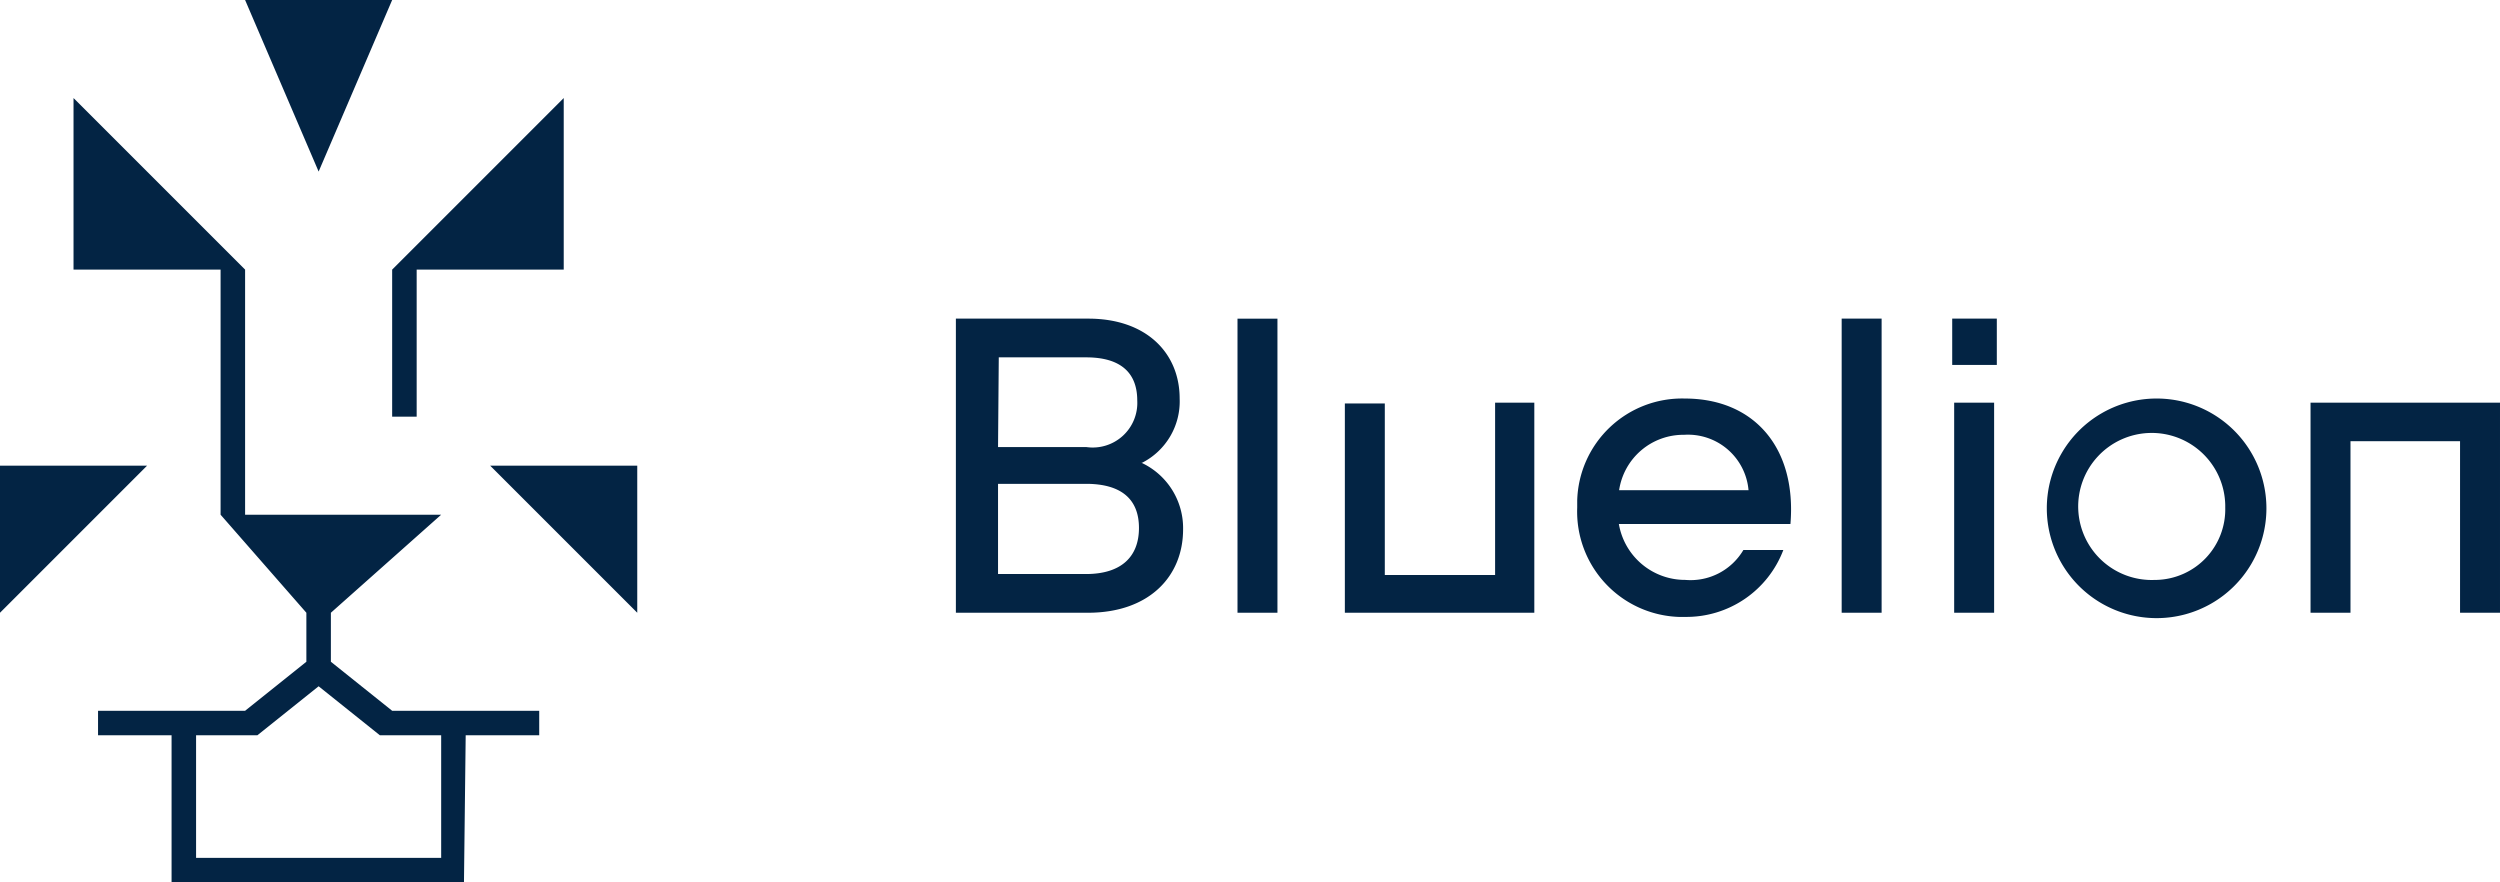
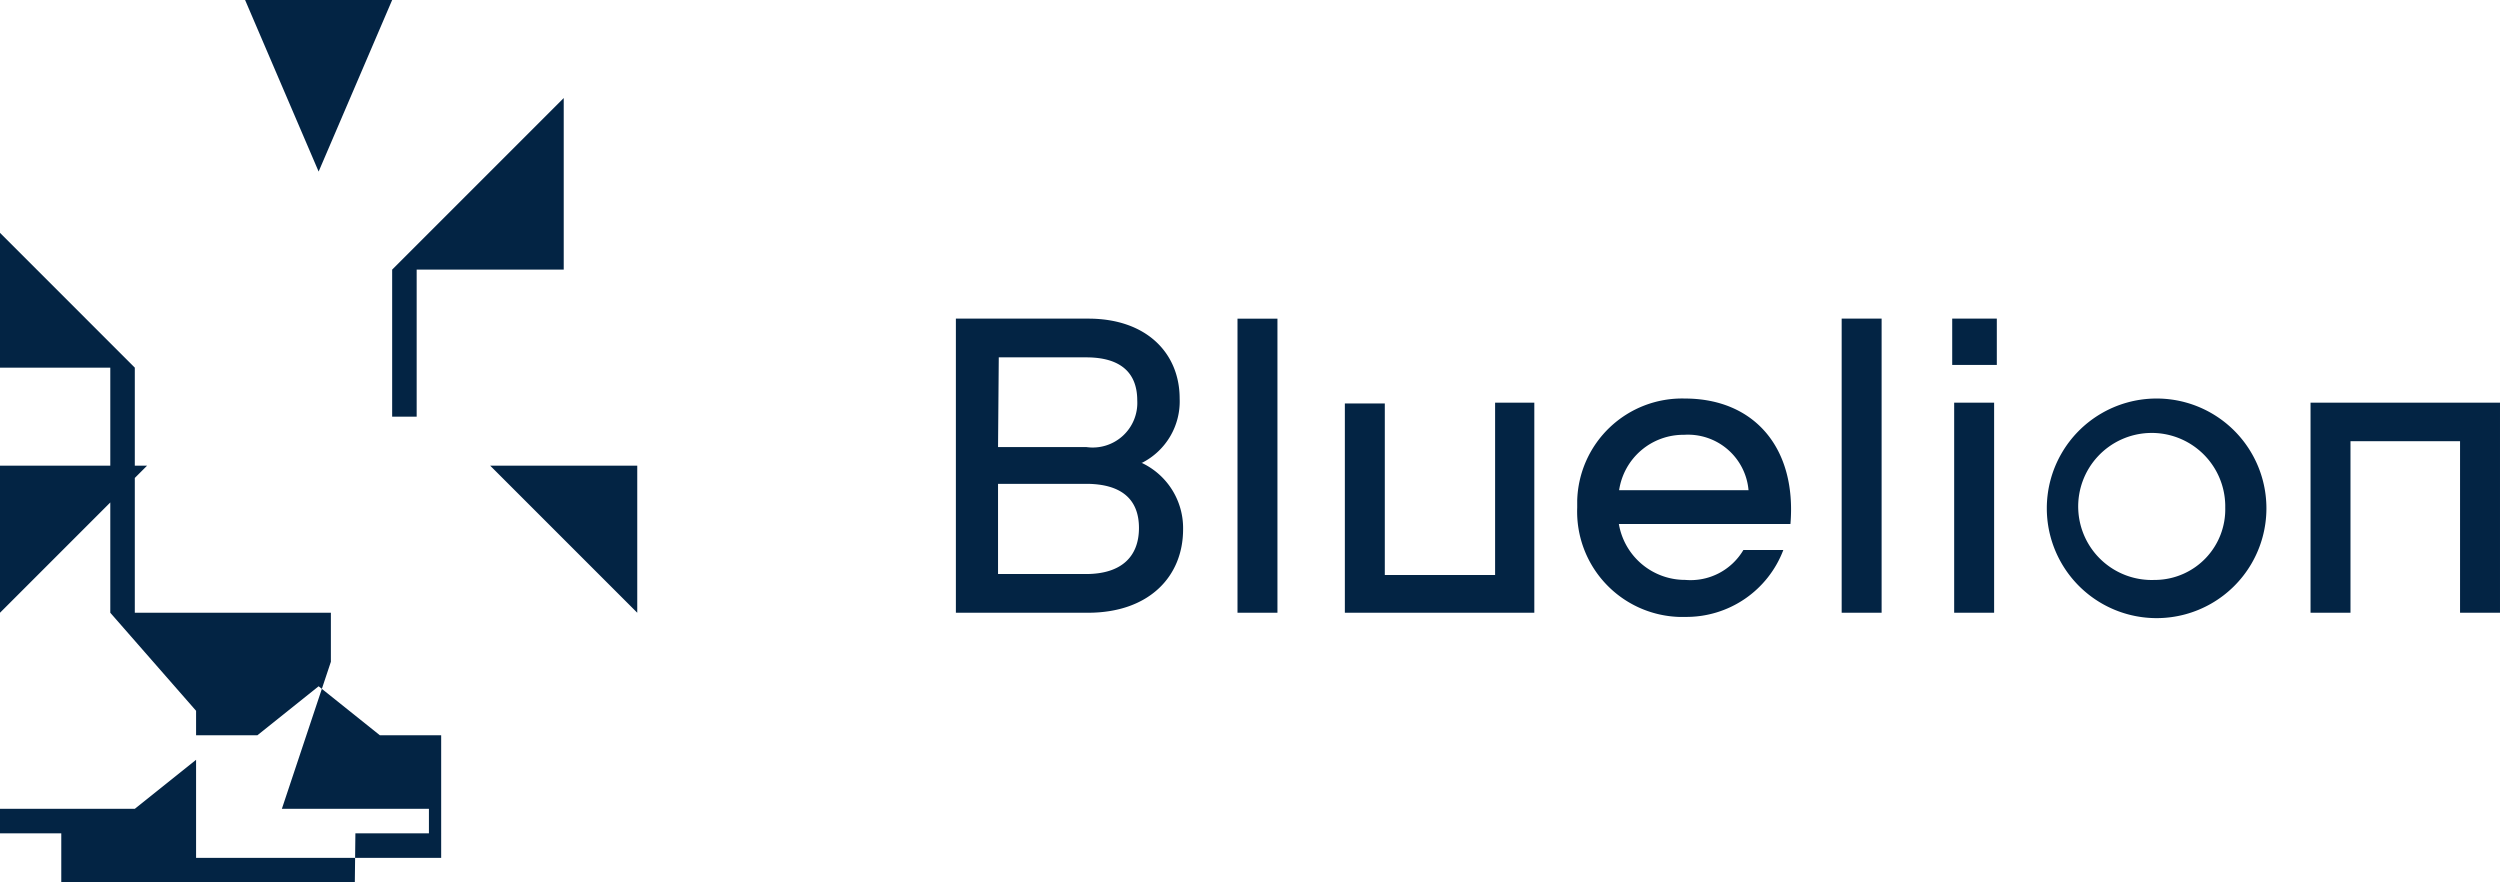
<svg xmlns="http://www.w3.org/2000/svg" viewBox="0 0 102 36">
-   <path d="m94.27 16.43v8.57h1.63v-7h4.47v7h1.63v-8.57zm-68.27 8.57v-6h-6zm-12.5 2v-2l4.5-4h-8v-10l-7-7v7h6v10l3.5 4v2l-2.5 2h-6v1h3v6h11.93l.07-6h3v-1h-6zm4.5 8h-10v-5h2.5l2.5-2 2.5 2h2.5zm61.65-20.11h1.82v-1.89h-1.82zm-63.65-14.89h-6l3 7zm0 17h1v-6h6v-7l-7 7zm-16 2v6l6-6zm75.14 6h1.63v-12h-1.63zm4.59 0h1.63v-8.57h-1.63zm8.21-8.74a4.48 4.48 0 1 0 .1 0zm0 7.4a3 3 0 1 1 2.85-3.05v.1a2.88 2.88 0 0 1 -2.79 2.95zm-19.2-7.4a4.28 4.28 0 0 0 -4.39 4.17v.28a4.3 4.3 0 0 0 4.14 4.46h.27a4.23 4.23 0 0 0 4-2.73h-1.63a2.5 2.5 0 0 1 -2.37 1.22 2.74 2.74 0 0 1 -2.71-2.28h7c.26-3.12-1.49-5.12-4.31-5.12zm-2.68 3.74a2.65 2.65 0 0 1 2.65-2.26 2.48 2.48 0 0 1 2.63 2.26zm-5.06 3.46h-4.5v-7h-1.63v8.54h7.73v-8.57h-1.6zm-14.4-4.58a2.81 2.81 0 0 0 1.53-2.62c0-1.84-1.34-3.26-3.73-3.26h-5.4v12h5.39c2.49 0 3.88-1.48 3.88-3.4a2.94 2.94 0 0 0 -1.7-2.72zm-5.85-4.3h3.57c1.37 0 2.08.6 2.08 1.76a1.82 1.82 0 0 1 -2.08 1.9h-3.6zm3.59 8.84h-3.62v-3.68h3.59c1.42 0 2.16.61 2.16 1.8s-.74 1.88-2.16 1.88zm6.15 1.58h1.63v-12h-1.63z" fill="#032444" />
+   <path d="m94.27 16.43v8.57h1.63v-7h4.47v7h1.63v-8.57zm-68.27 8.57v-6h-6zm-12.5 2v-2h-8v-10l-7-7v7h6v10l3.5 4v2l-2.5 2h-6v1h3v6h11.93l.07-6h3v-1h-6zm4.5 8h-10v-5h2.5l2.5-2 2.5 2h2.5zm61.65-20.11h1.82v-1.89h-1.82zm-63.65-14.89h-6l3 7zm0 17h1v-6h6v-7l-7 7zm-16 2v6l6-6zm75.14 6h1.63v-12h-1.63zm4.59 0h1.63v-8.57h-1.63zm8.21-8.74a4.48 4.48 0 1 0 .1 0zm0 7.4a3 3 0 1 1 2.85-3.05v.1a2.88 2.88 0 0 1 -2.79 2.95zm-19.2-7.4a4.28 4.28 0 0 0 -4.39 4.17v.28a4.3 4.3 0 0 0 4.14 4.46h.27a4.23 4.23 0 0 0 4-2.73h-1.63a2.5 2.5 0 0 1 -2.37 1.22 2.74 2.74 0 0 1 -2.71-2.28h7c.26-3.12-1.49-5.12-4.31-5.12zm-2.68 3.74a2.65 2.65 0 0 1 2.65-2.26 2.48 2.48 0 0 1 2.63 2.26zm-5.06 3.46h-4.5v-7h-1.63v8.54h7.73v-8.57h-1.6zm-14.4-4.58a2.81 2.81 0 0 0 1.53-2.62c0-1.84-1.34-3.26-3.73-3.26h-5.4v12h5.39c2.49 0 3.88-1.48 3.88-3.4a2.94 2.94 0 0 0 -1.7-2.72zm-5.85-4.3h3.57c1.37 0 2.08.6 2.08 1.76a1.82 1.82 0 0 1 -2.08 1.9h-3.6zm3.59 8.84h-3.62v-3.68h3.59c1.42 0 2.16.61 2.16 1.8s-.74 1.88-2.16 1.88zm6.15 1.58h1.63v-12h-1.63z" fill="#032444" />
</svg>